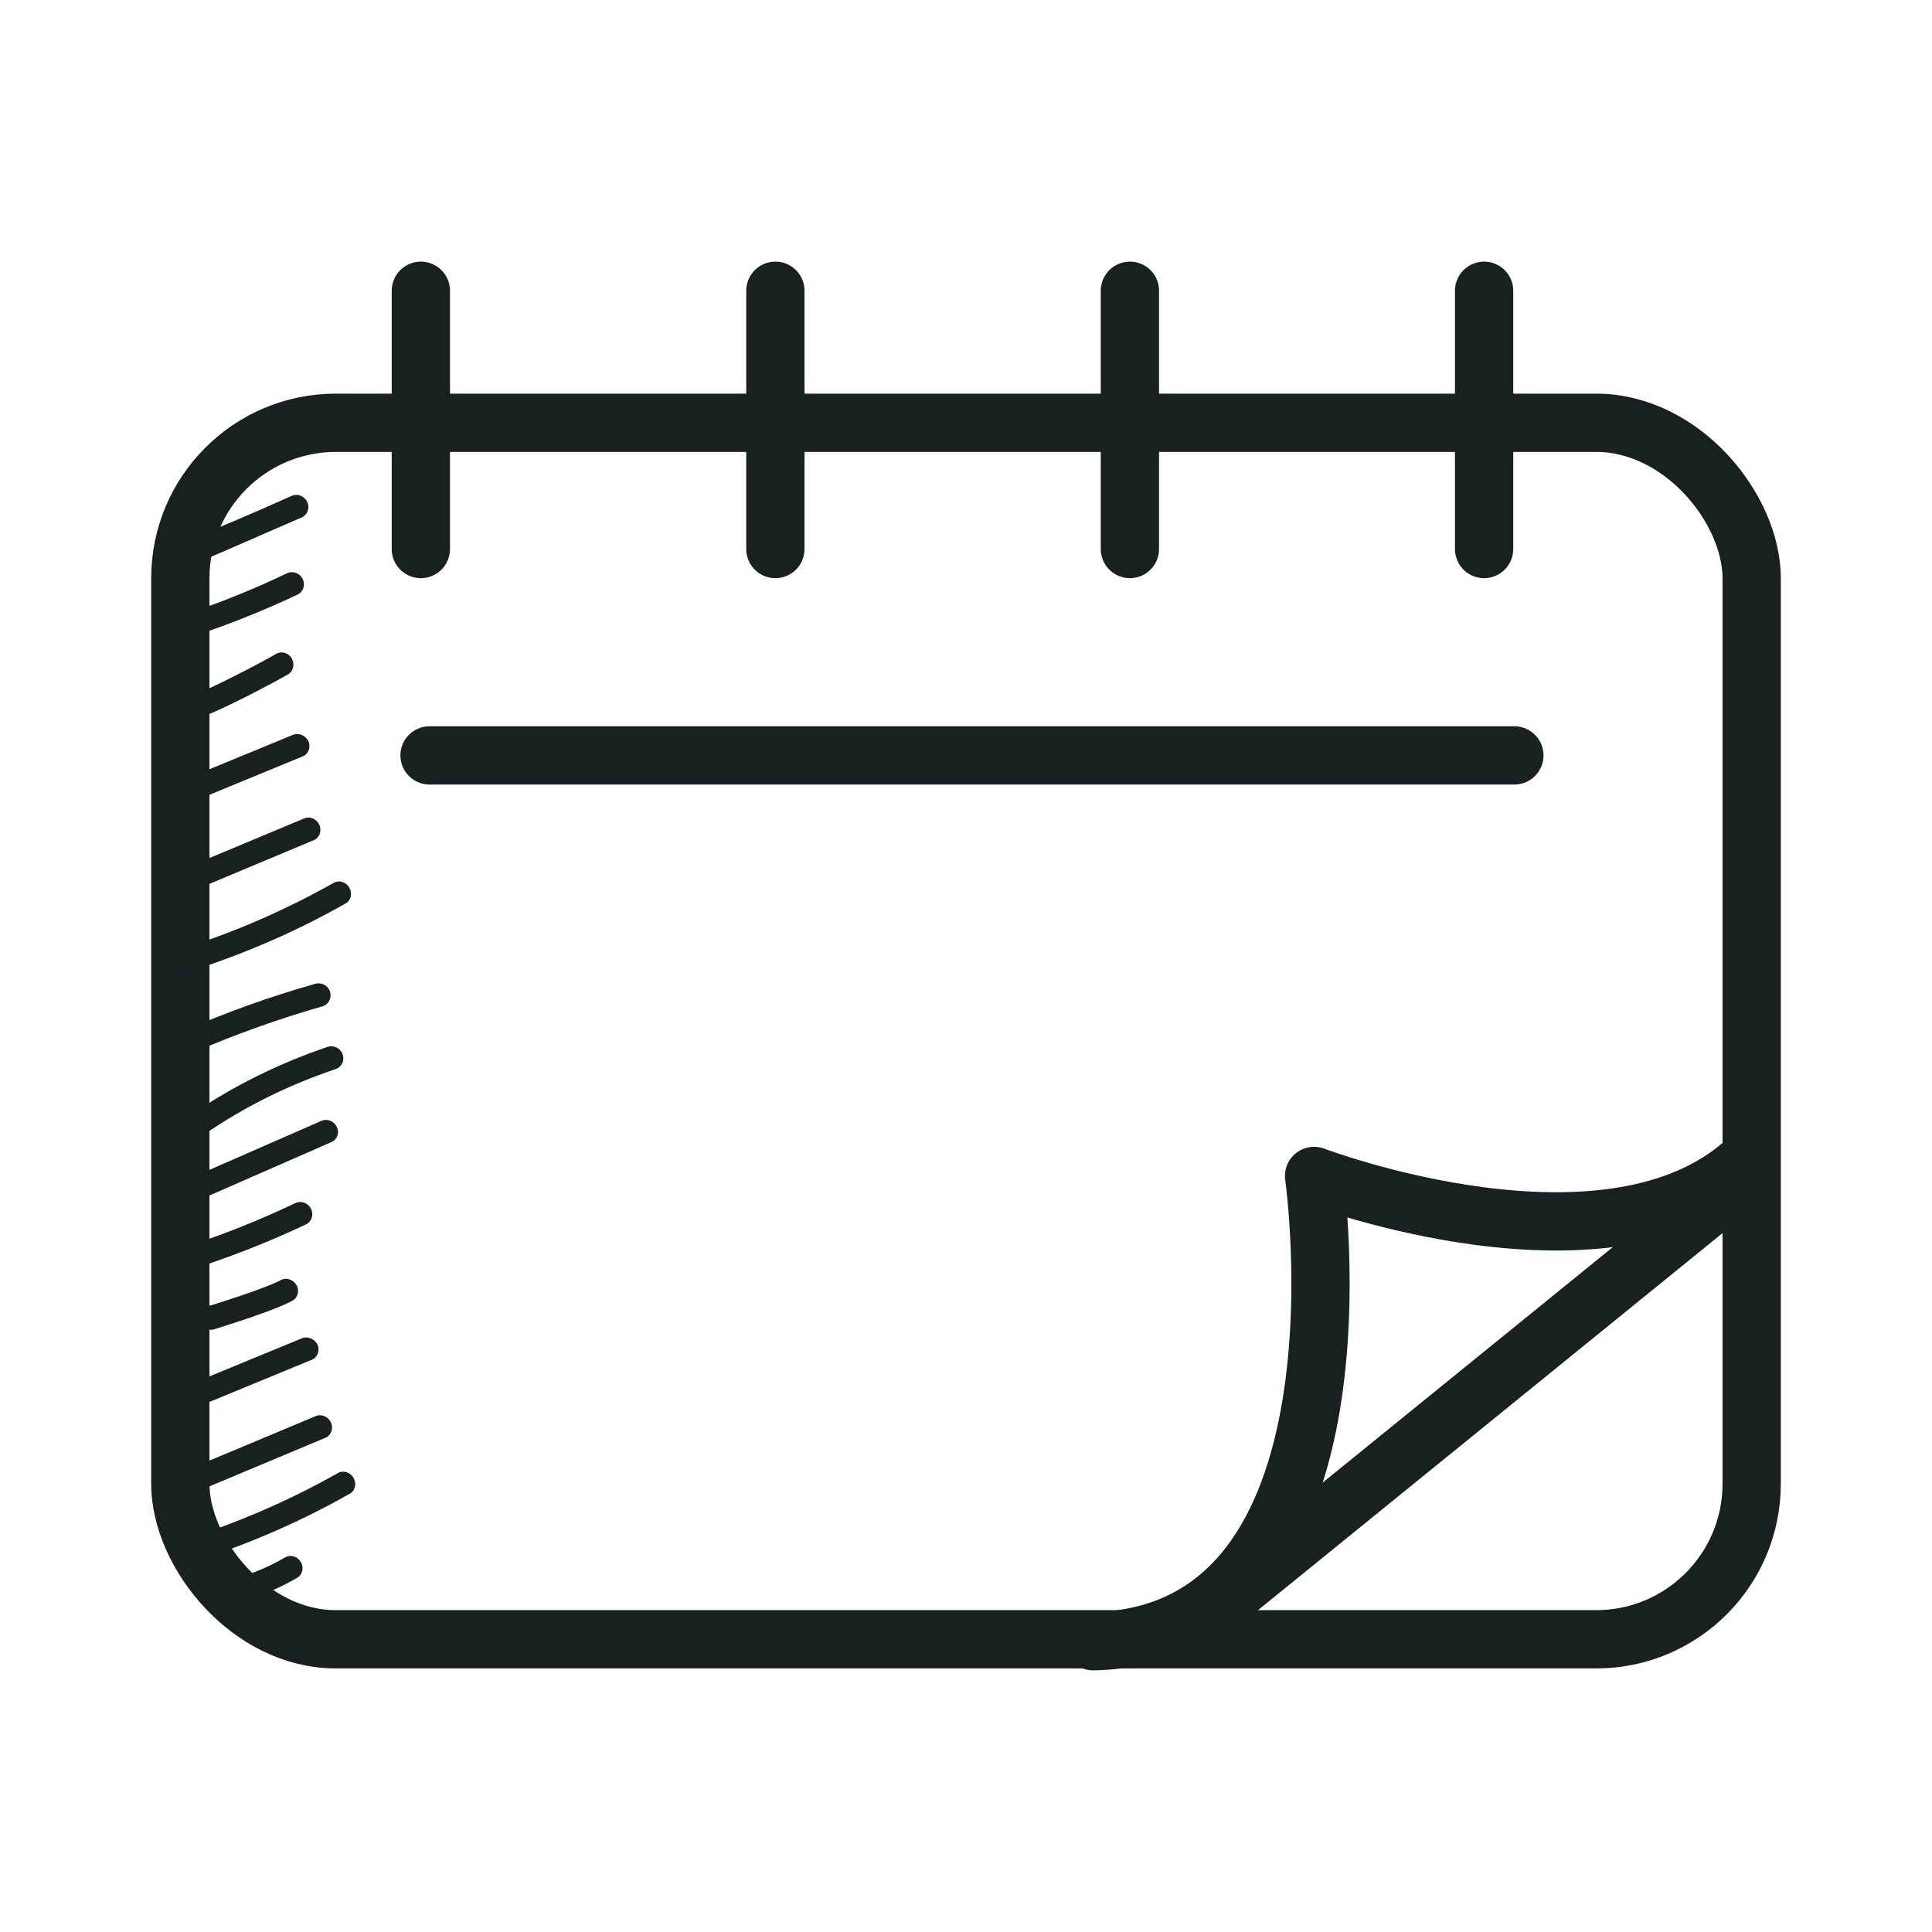
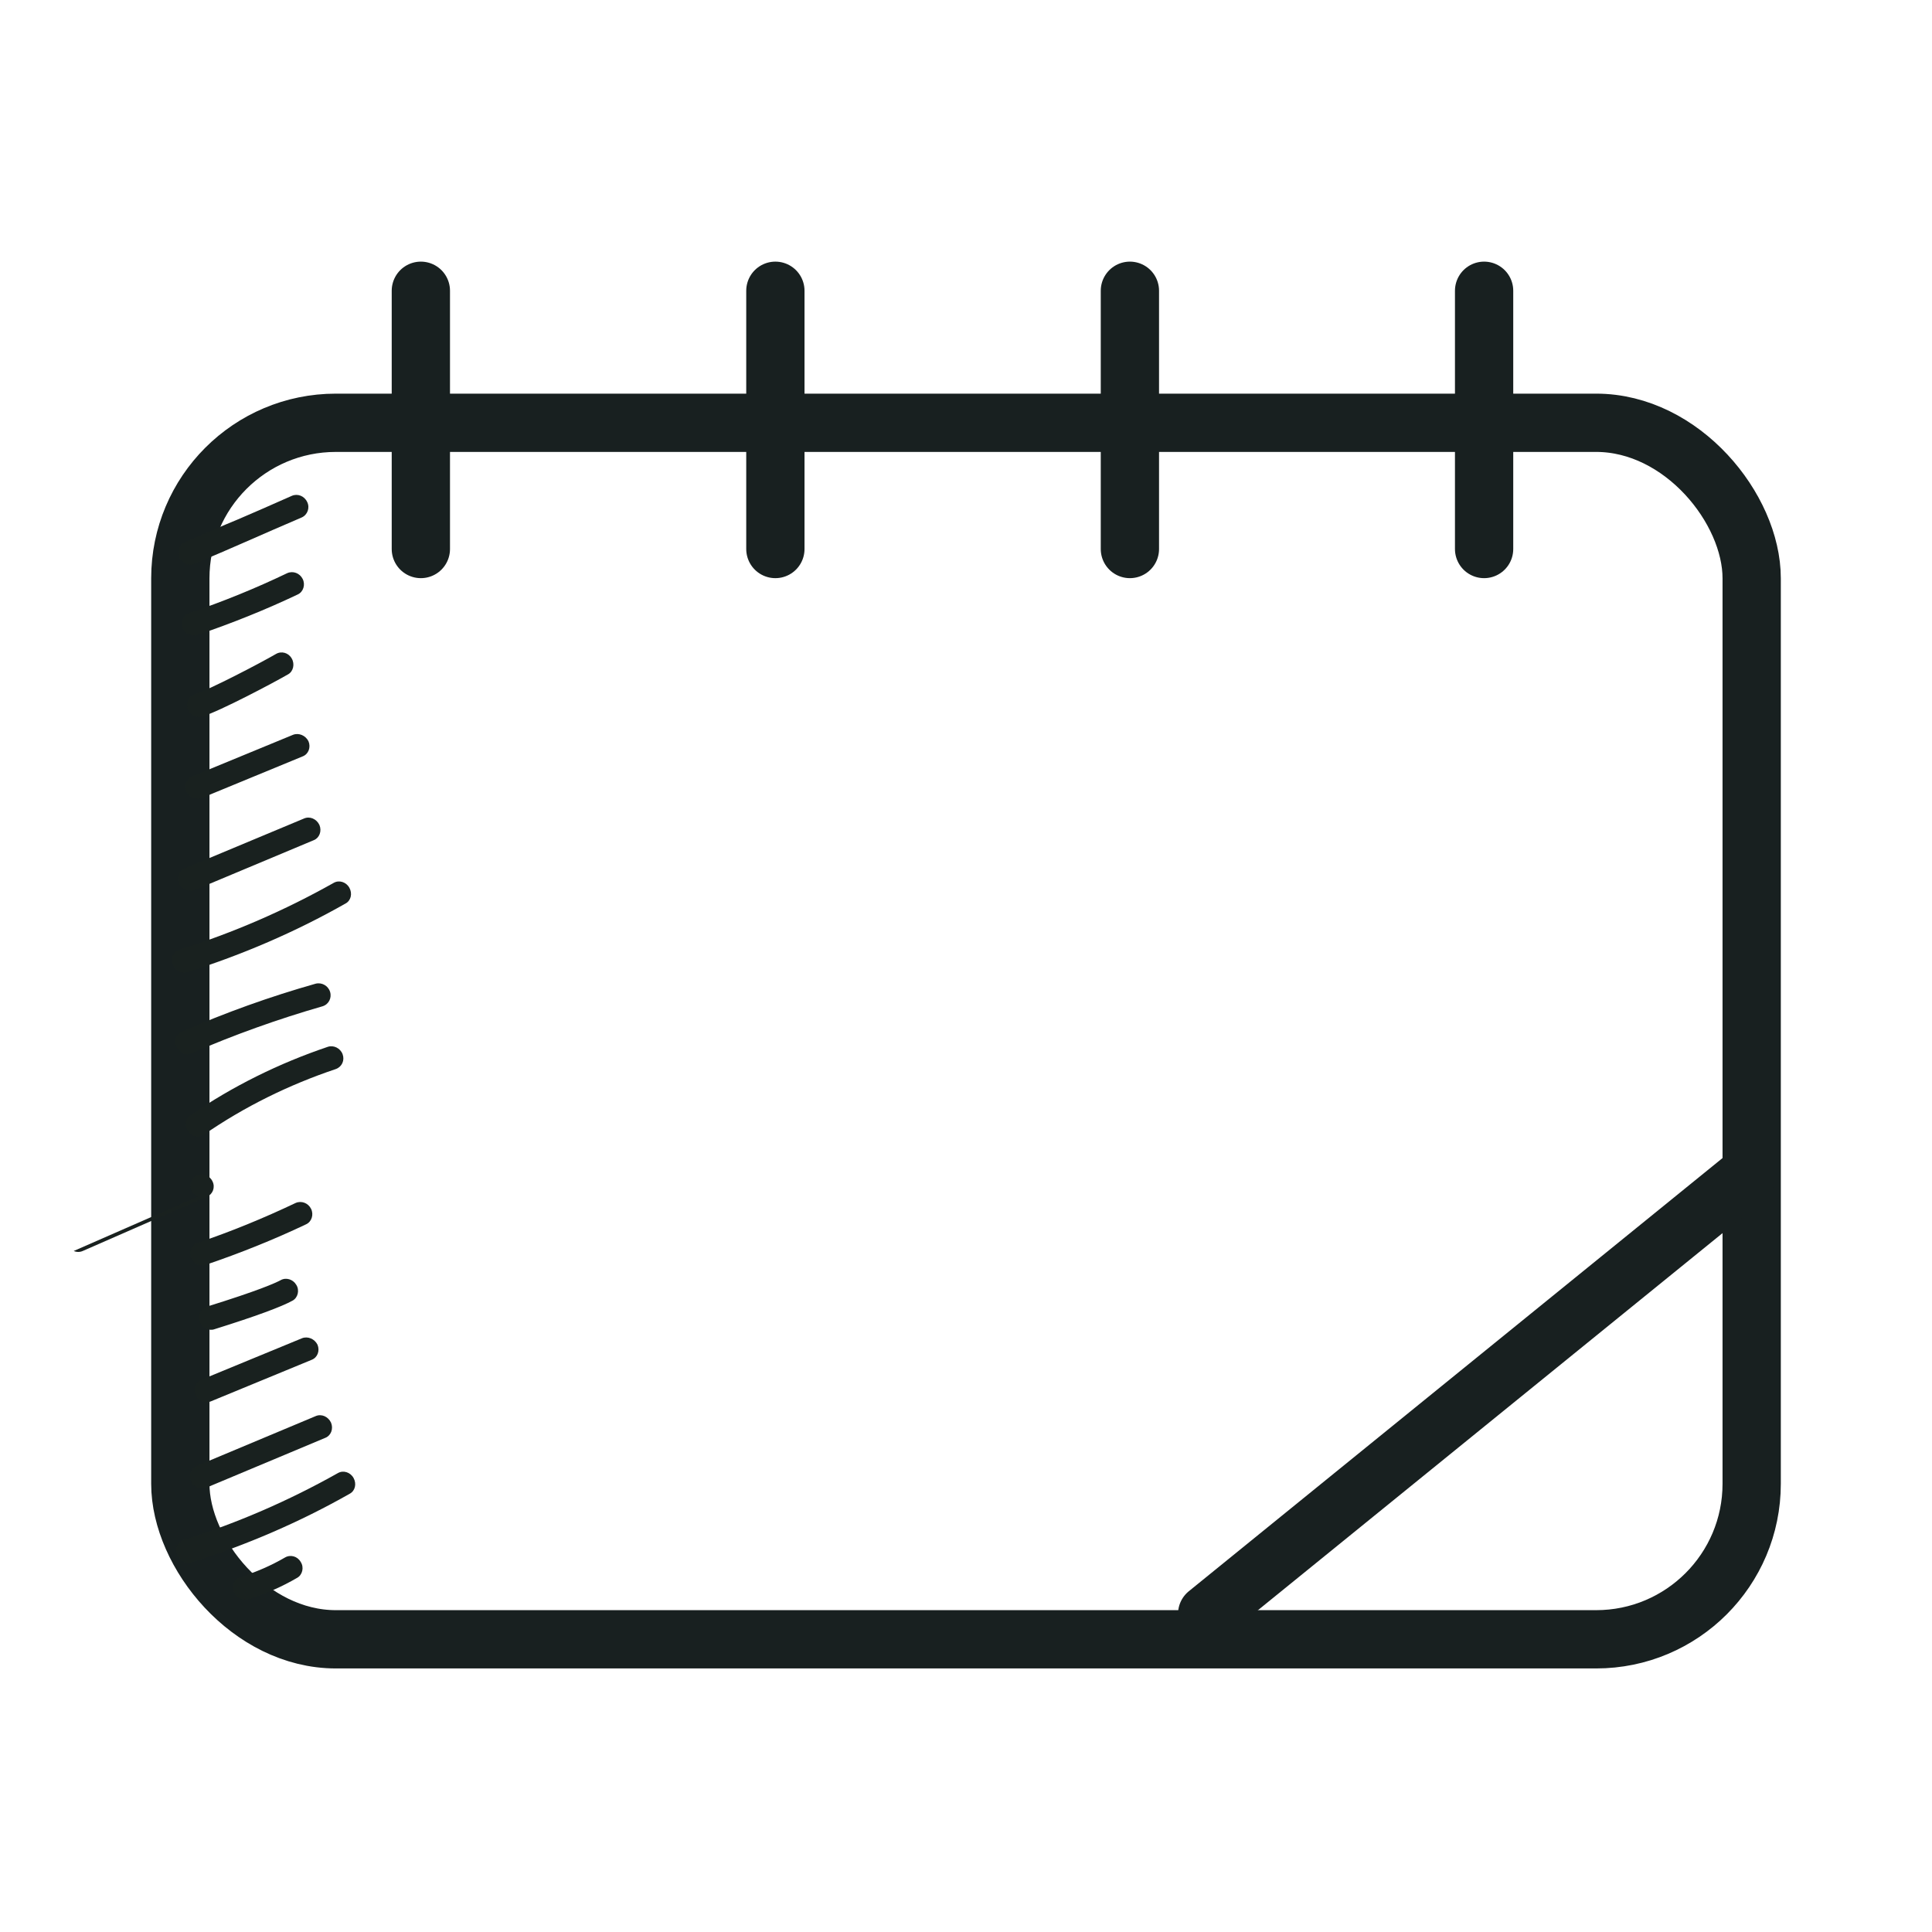
<svg xmlns="http://www.w3.org/2000/svg" viewBox="0 0 60 60" id="Layer_1">
  <defs>
    <style>.cls-1{fill:#19211f;}.cls-2{stroke-miterlimit:10;}.cls-2,.cls-3{fill:none;stroke:#182020;stroke-width:1.81px;}.cls-3{stroke-linecap:round;stroke-linejoin:round;}</style>
  </defs>
-   <line y2="23.46" x2="47.03" y1="23.46" x1="13.34" class="cls-3" />
  <rect ry="4.83" rx="4.83" height="37.78" width="48.8" y="13.13" x="5.6" class="cls-2" />
  <line y2="17.05" x2="13.07" y1="9.03" x1="13.07" class="cls-3" />
  <line y2="17.05" x2="35.09" y1="9.03" x1="35.09" class="cls-3" />
  <line y2="17.05" x2="46.09" y1="9.03" x1="46.09" class="cls-3" />
  <line y2="17.05" x2="24.08" y1="9.03" x1="24.08" class="cls-3" />
  <path d="M6.27,43.52c-.09-.04-.16-.11-.2-.2-.08-.19,0-.4.18-.47l3.13-1.29c.18-.07.39.02.48.2.08.19,0,.4-.18.47l-3.13,1.29c-.09.04-.19.03-.28,0" class="cls-1" />
  <path d="M6.13,46.2c-.08-.04-.16-.1-.2-.2-.08-.19,0-.4.17-.47l3.7-1.55c.18-.08.39.01.48.2.08.19,0,.4-.17.47l-3.7,1.55c-.09.04-.19.03-.28,0" class="cls-1" />
  <path d="M5.7,48.5c-.1-.04-.17-.12-.21-.23-.07-.19.03-.39.22-.45,1.66-.52,3.27-1.22,4.78-2.07.17-.1.39-.03.49.15.1.18.05.4-.12.49-1.55.88-3.2,1.59-4.91,2.13-.08.03-.17.02-.25-.01" class="cls-1" />
  <path d="M7.47,49.65c-.1-.04-.18-.12-.21-.23-.07-.19.03-.39.22-.45.48-.15.94-.35,1.37-.6.17-.1.39-.04.49.14.11.17.05.4-.11.49-.48.28-.98.5-1.51.66-.08.03-.17.02-.25-.01" class="cls-1" />
  <path d="M5.99,24.78c-.09-.04-.16-.11-.2-.2-.08-.19,0-.4.18-.47l3.13-1.29c.18-.07.39.02.48.2.08.19,0,.4-.18.47l-3.13,1.29c-.09.04-.19.03-.28,0" class="cls-1" />
  <path d="M5.76,27.64c-.08-.04-.16-.1-.2-.2-.08-.19,0-.4.17-.47l3.71-1.55c.18-.08.39.01.48.2.08.19,0,.4-.17.47l-3.7,1.55c-.09.04-.19.03-.28,0" class="cls-1" />
  <path d="M5.57,30.17c-.1-.04-.17-.12-.21-.23-.07-.19.03-.39.22-.45,1.66-.52,3.27-1.22,4.78-2.07.17-.1.39-.03.49.15.1.18.05.4-.12.49-1.55.88-3.2,1.59-4.91,2.13-.08.03-.17.02-.25-.01" class="cls-1" />
  <path d="M5.68,32.7c-.08-.04-.16-.1-.2-.19-.09-.18-.01-.4.17-.47,1.34-.59,2.74-1.09,4.15-1.49.19-.05.39.06.45.25.06.19-.04.39-.23.45-1.39.4-2.76.89-4.07,1.46-.09.04-.19.04-.28,0" class="cls-1" />
  <path d="M6,35.26c-.06-.03-.12-.07-.16-.13-.12-.17-.08-.39.08-.5,1.31-.9,2.75-1.61,4.26-2.12.18-.06.39.04.46.23.07.19-.02.39-.21.46-1.46.49-2.84,1.17-4.1,2.04-.1.07-.23.08-.34.03" class="cls-1" />
-   <path d="M6.15,37.16c-.08-.04-.16-.1-.2-.19-.09-.18-.01-.4.17-.47l3.86-1.69c.18-.08.39,0,.48.19.09.18.01.4-.17.47l-3.86,1.69c-.09.04-.19.04-.28,0" class="cls-1" />
+   <path d="M6.15,37.16c-.08-.04-.16-.1-.2-.19-.09-.18-.01-.4.17-.47c.18-.08.39,0,.48.19.09.18.01.4-.17.47l-3.86,1.69c-.09.04-.19.04-.28,0" class="cls-1" />
  <path d="M6.14,39.28c-.09-.04-.17-.12-.21-.22-.07-.19.02-.4.2-.46,1.04-.35,2.06-.77,3.05-1.24.18-.08.39,0,.48.18.09.18.02.4-.15.48-1.01.48-2.06.9-3.12,1.26-.09.03-.18.02-.26-.01" class="cls-1" />
  <path d="M6.41,41.26c-.1-.04-.18-.12-.21-.23-.07-.19.03-.39.22-.45,1.61-.5,2.12-.73,2.29-.82.17-.1.39-.03.49.14.11.17.05.4-.11.49-.34.19-1.15.49-2.43.89-.08.03-.17.02-.25-.01" class="cls-1" />
  <path d="M5.77,17.5c-.08-.04-.16-.1-.2-.19-.09-.18-.01-.4.17-.47.64-.28,1.14-.5,1.65-.71.51-.22,1.02-.44,1.67-.73.18-.08.39,0,.48.19.09.18.01.4-.17.48-.65.28-1.16.5-1.68.73-.5.22-1.01.44-1.65.71-.09.04-.19.04-.28,0" class="cls-1" />
  <path d="M5.88,19.72c-.09-.04-.17-.12-.21-.22-.07-.19.02-.4.2-.46,1.04-.35,2.07-.77,3.05-1.24.18-.08.39,0,.48.18.09.18.02.4-.15.48-1.01.48-2.06.9-3.12,1.26-.09.03-.18.02-.26-.01" class="cls-1" />
  <path d="M6.04,22.24c-.1-.04-.18-.12-.21-.23-.07-.19.03-.39.22-.45.45-.14,2.02-.96,2.52-1.25.17-.1.39-.04.49.14.1.17.05.4-.11.49-.43.25-2.11,1.14-2.66,1.31-.08.03-.17.02-.25-.01" class="cls-1" />
-   <path d="M33.95,50.97c8.89-.19,6.86-14.45,6.86-14.45,0,0,9.26,3.52,13.52-.56" class="cls-3" />
  <line y2="36.55" x2="54.21" y1="50.12" x1="37.49" class="cls-3" />
</svg>